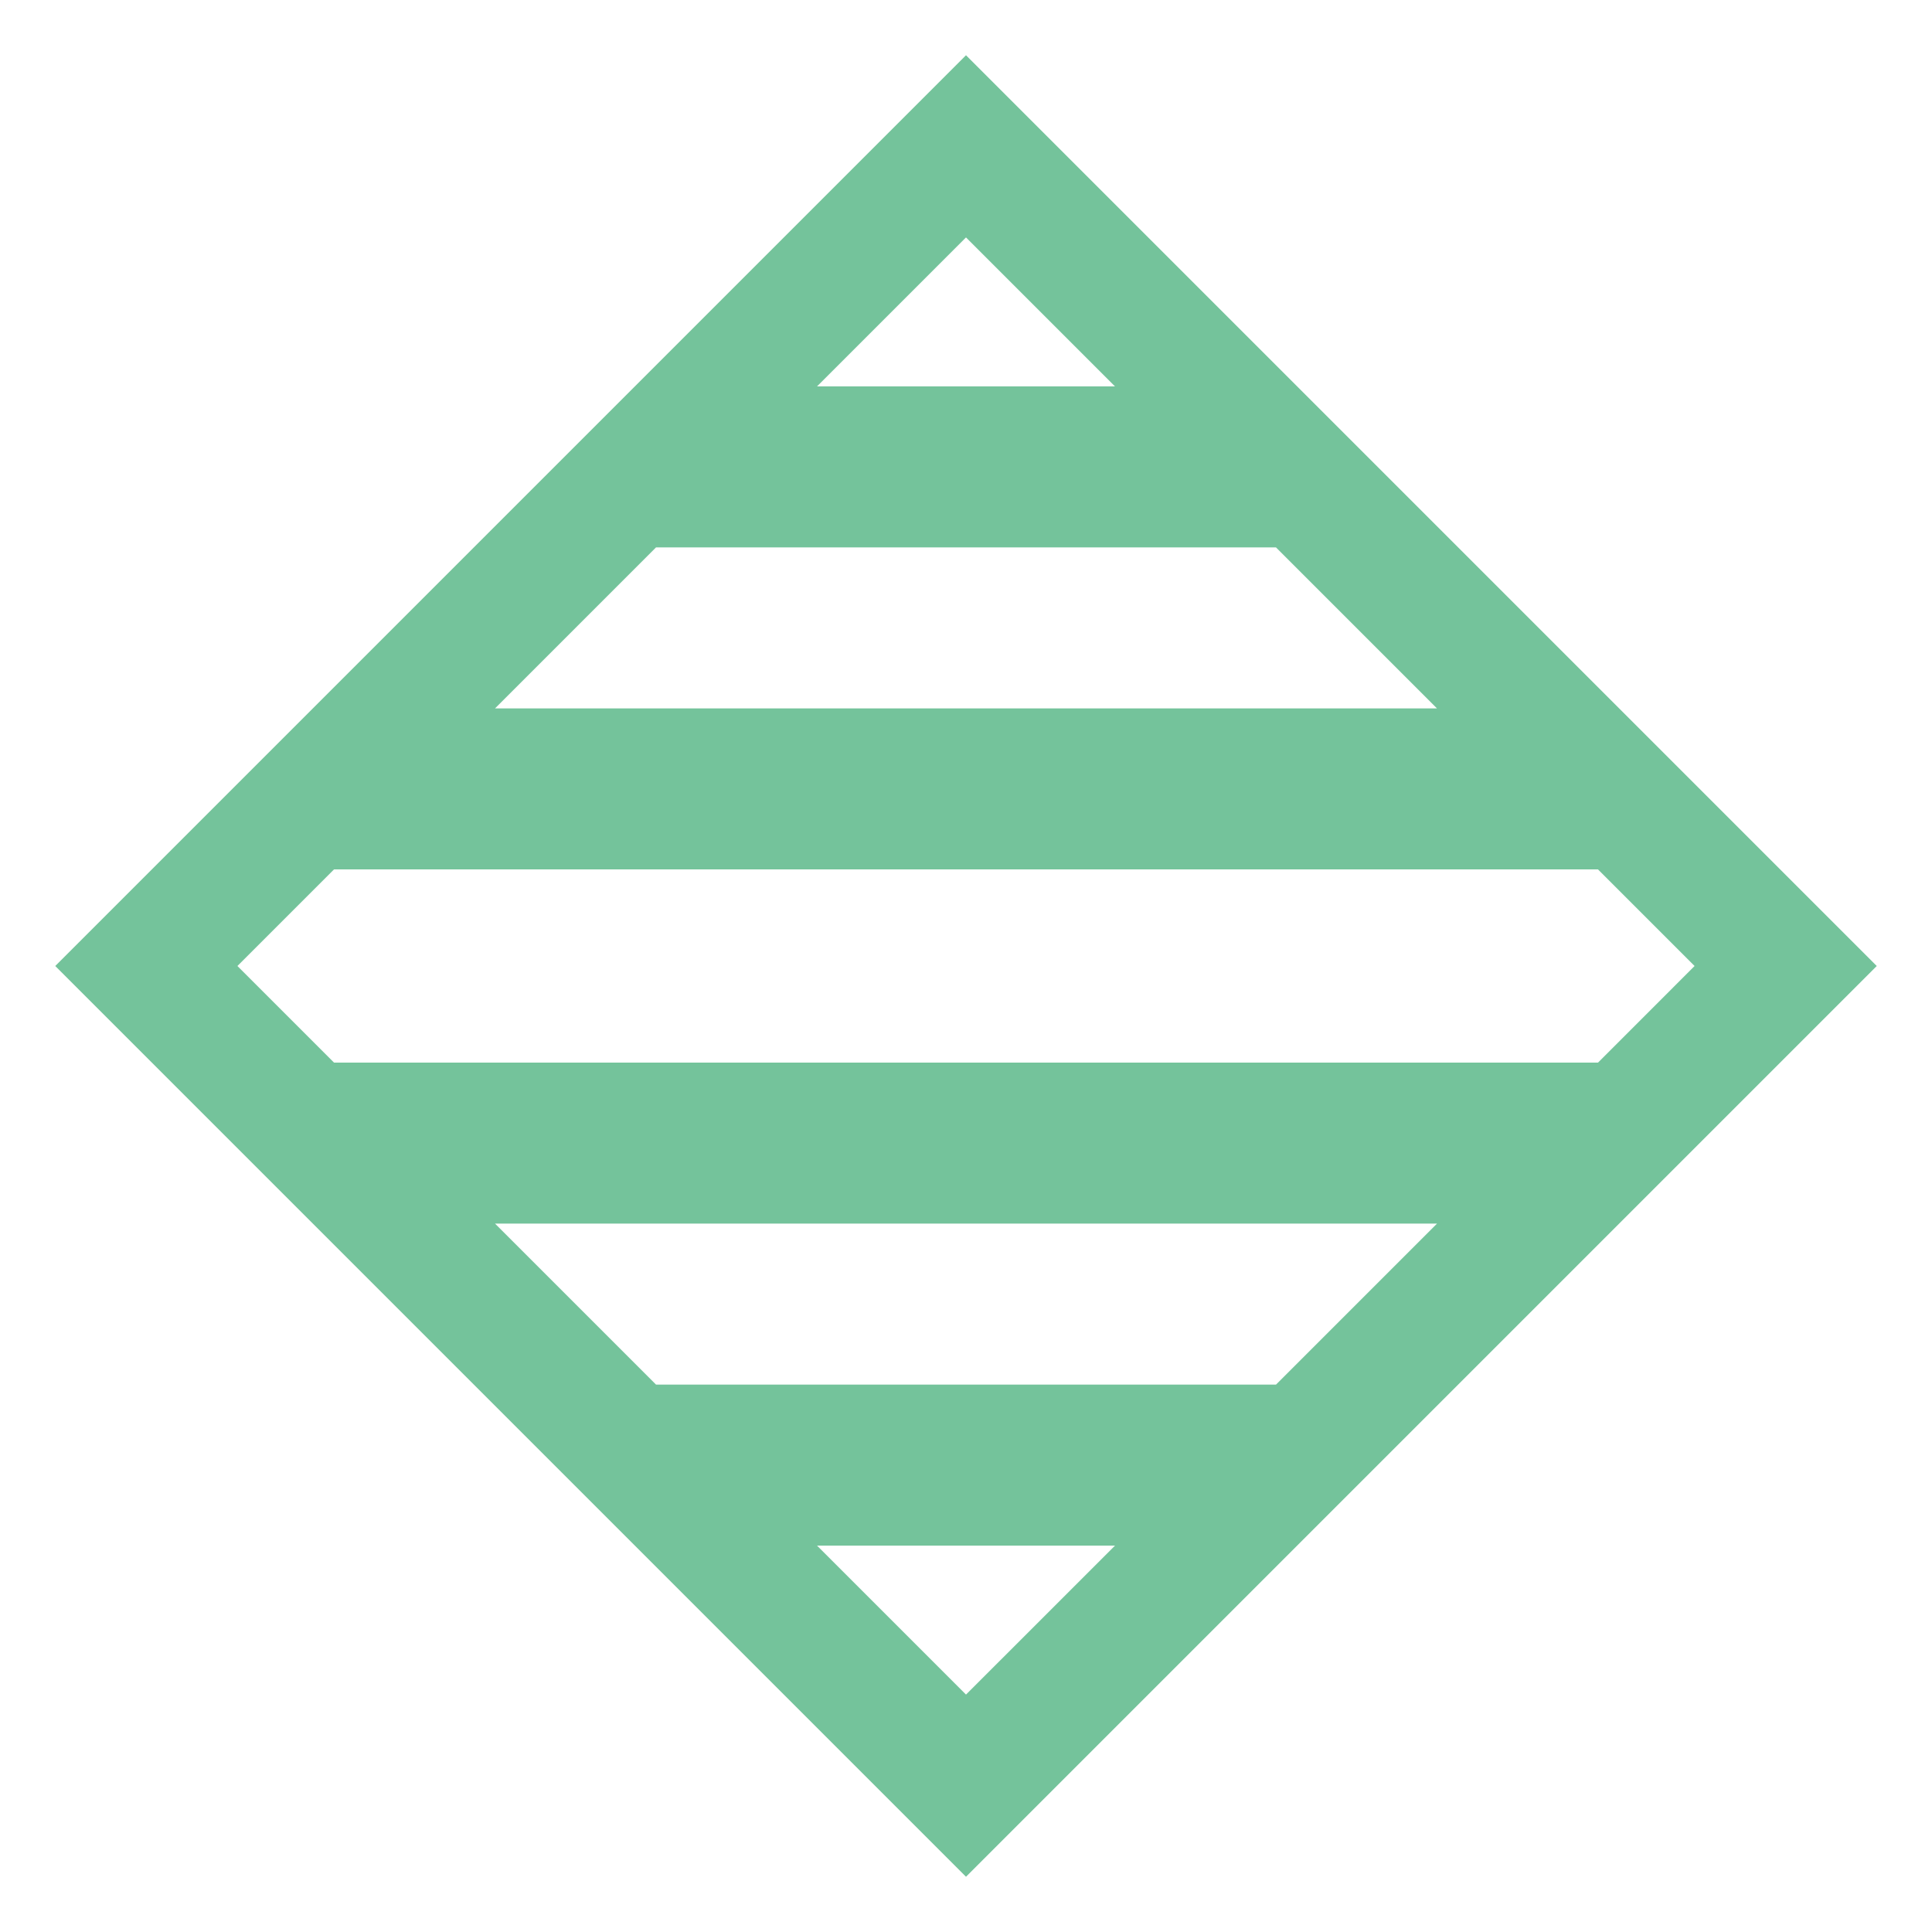
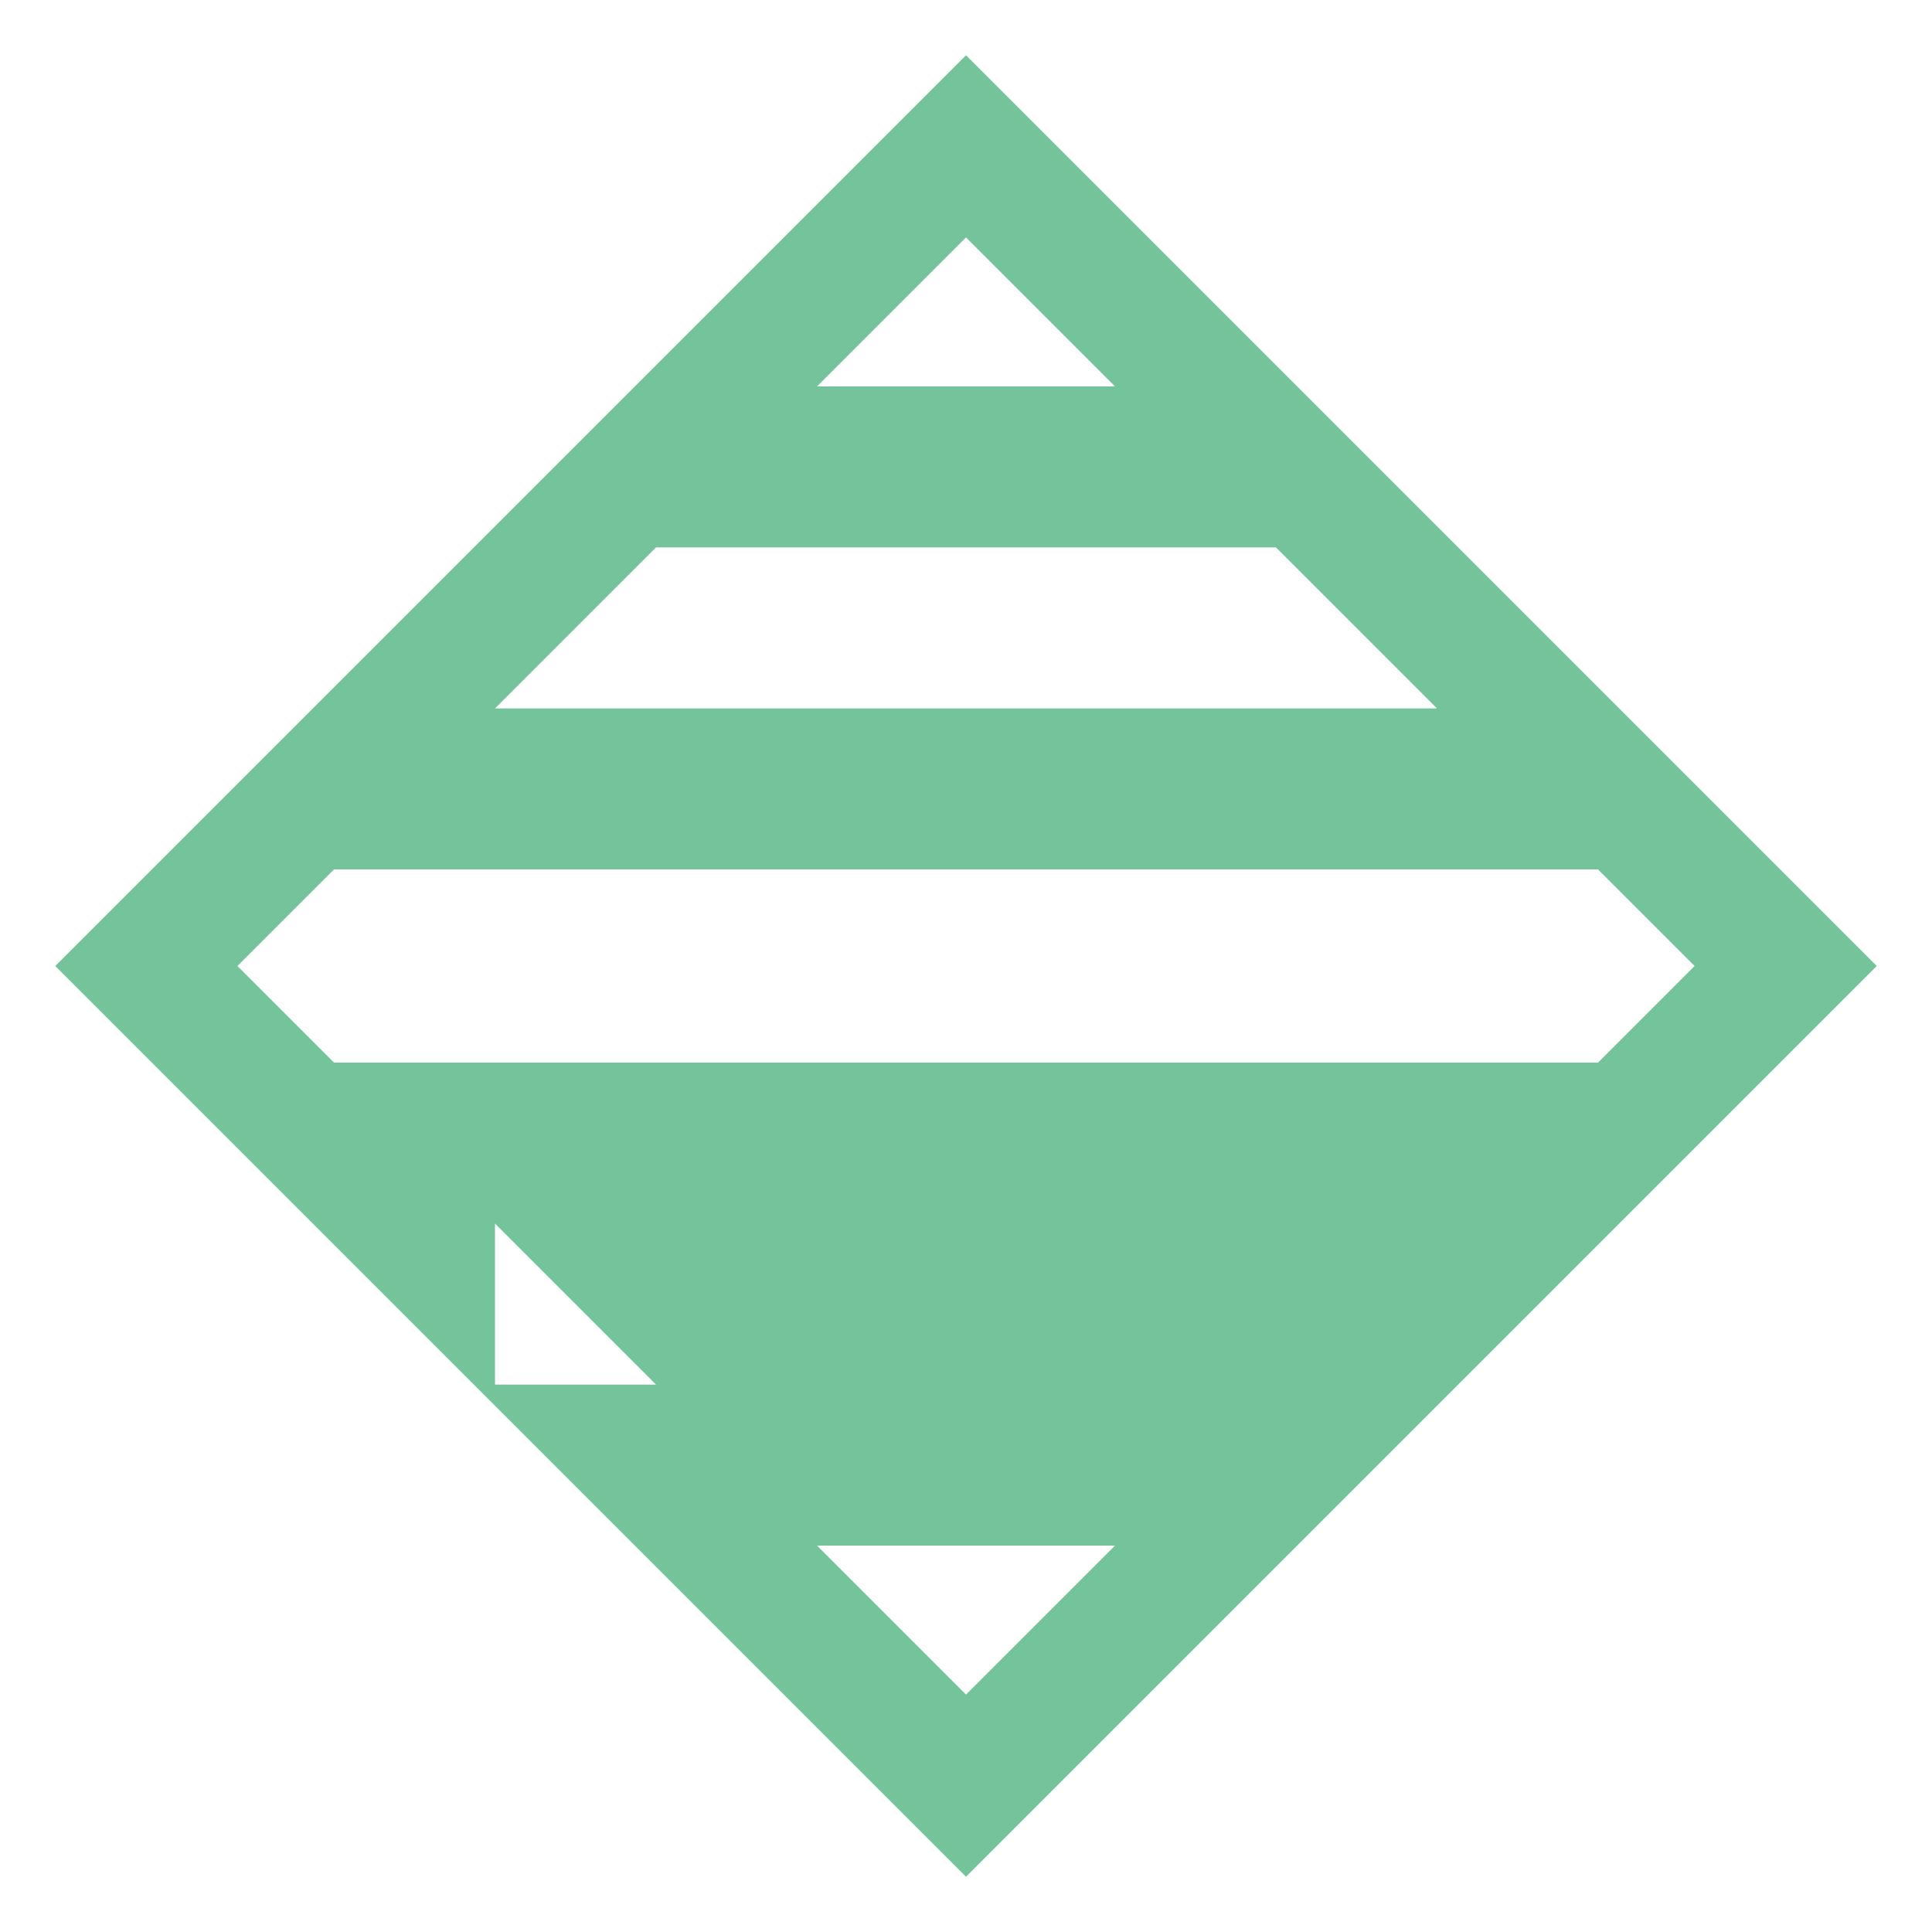
<svg xmlns="http://www.w3.org/2000/svg" fill="none" viewBox="0 0 60 60" height="60" width="60">
-   <path fill="#74C39B" d="M49.627 27L52.627 30L49.628 33H10.373L7.373 30L10.373 27H49.627ZM44.627 22L39.627 17H20.373L15.373 22H44.627ZM25.373 12H34.627L30 7.373L25.373 12ZM15.373 38L20.373 43H39.628L44.628 38H15.373ZM34.628 48H25.373L30 52.627L34.628 48ZM1.716 30L30 1.716L58.284 30L30 58.284L1.716 30Z" clip-rule="evenodd" fill-rule="evenodd" />
+   <path fill="#74C39B" d="M49.627 27L52.627 30L49.628 33H10.373L7.373 30L10.373 27H49.627ZM44.627 22L39.627 17H20.373L15.373 22H44.627ZM25.373 12H34.627L30 7.373L25.373 12ZM15.373 38L20.373 43H39.628H15.373ZM34.628 48H25.373L30 52.627L34.628 48ZM1.716 30L30 1.716L58.284 30L30 58.284L1.716 30Z" clip-rule="evenodd" fill-rule="evenodd" />
</svg>